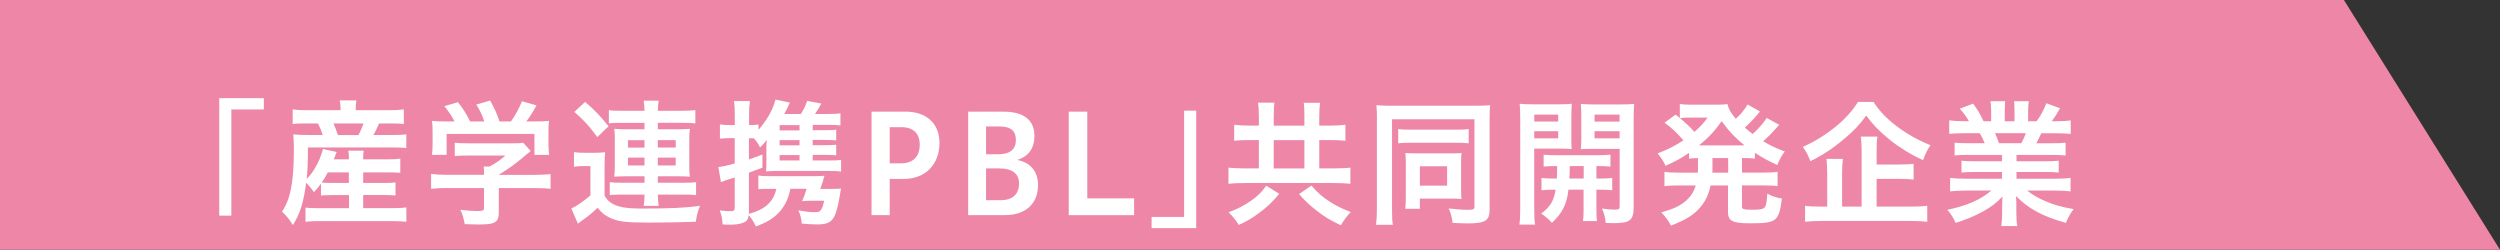
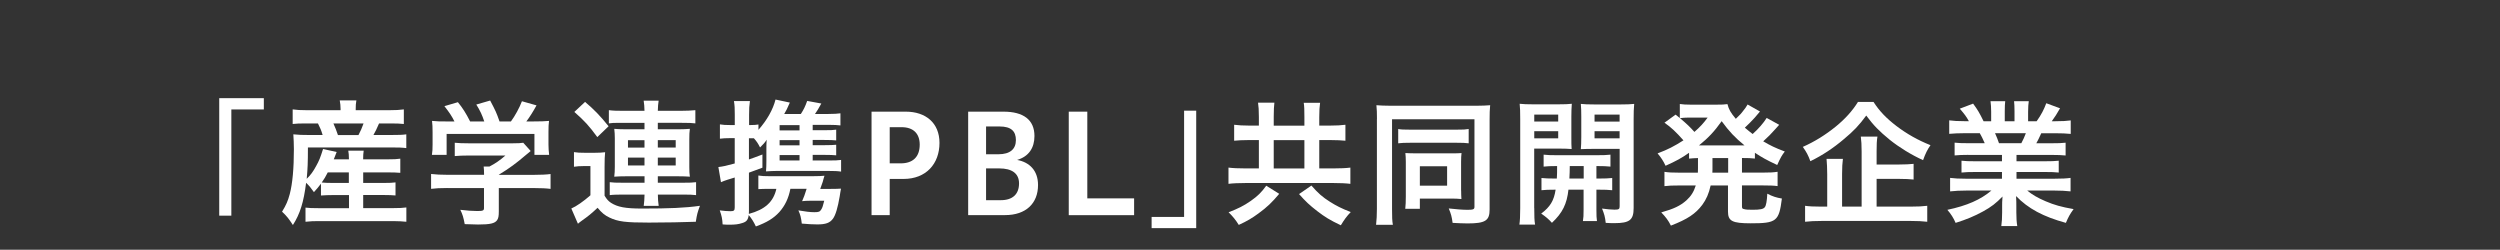
<svg xmlns="http://www.w3.org/2000/svg" viewBox="0 0 454.08 45.36">
  <rect x="0" y="0" width="454.08" height="45.36" fill="#333333" stroke="none" />
  <defs>
    <style>.d{fill:#fff;}.e{fill:#ee86a8;}</style>
  </defs>
  <g id="a" />
  <g id="b">
    <g id="c">
      <g>
-         <polygon class="e" points="425.73 0 0 0 0 45.36 454.08 45.36 425.73 0" />
        <g>
          <path class="d" d="M47.92,17.83v2.05h-5.9v19.29h-2.2V17.83h8.1Z" />
          <path class="d" d="M58.27,33.4c-.4,.53-.6,.78-1.25,1.5-.5-.72-.85-1.15-1.42-1.7-.45,3.55-1.1,5.65-2.4,7.67-.82-1.25-1.15-1.65-1.97-2.42,.75-1.22,1.07-1.97,1.4-3.2,.5-1.92,.75-4.65,.75-8.15,0-.98-.05-1.9-.1-2.7,.92,.1,1.7,.12,2.8,.12h2.52c-.27-.9-.4-1.2-.85-2.1h-2.07c-1.32,0-1.82,.02-2.52,.1v-2.65c.68,.1,1.42,.15,2.7,.15h6v-.25c0-.53-.05-.98-.15-1.53h3.02c-.1,.53-.12,.95-.12,1.53v.25h5.97c1.3,0,2.07-.05,2.77-.15v2.65c-.7-.08-1.32-.1-2.6-.1h-1.9c-.47,1.1-.62,1.37-1.02,2.1h3.22c1.32,0,2.07-.02,2.75-.12v2.5c-.77-.1-1.47-.12-2.75-.12h-15.12c0,2.82-.05,3.85-.22,5.7,.7-.67,1.17-1.32,1.7-2.3,.58-1.03,.77-1.55,1.27-3.12l2.47,.55q-.25,.6-.52,1.33h2.75c0-.77-.05-1.17-.12-1.57h2.8c-.07,.52-.1,.87-.1,1.57h4.4c1.2,0,1.75-.03,2.35-.12v2.57c-.7-.05-1.22-.08-2.37-.08h-4.37v1.92h3.67c1.15,0,1.6-.03,2.2-.1v2.37c-.7-.05-1.12-.08-2.2-.08h-3.67v2.38h5.52c1,0,1.72-.03,2.32-.12v2.6c-.72-.07-1.45-.12-2.37-.12h-13.6c-.83,0-1.48,.02-2.35,.12v-2.57c.62,.08,1.25,.1,2.3,.1h5.6v-2.38h-2.82c-.9,0-1.57,.03-2.27,.08v-2.1Zm1.27-2.1c-.4,.78-.65,1.22-1.1,1.85,.48,.05,1.05,.08,2.07,.08h2.85v-1.92h-3.82Zm5.57-6.77c.42-.82,.6-1.2,.92-2.1h-5.47c.38,.82,.52,1.25,.82,2.1h3.72Z" />
          <path class="d" d="M81.27,34.15c-1.27,0-2.22,.05-2.97,.15v-2.7c.82,.1,1.8,.15,2.95,.15h6.67v-.17c0-.47-.02-.92-.07-1.33h1.05c1.05-.55,1.87-1.1,2.9-2h-6.75c-1,0-1.67,.03-2.45,.1v-2.42c.73,.07,1.42,.1,2.47,.1h8.1c.97,0,1.42-.03,1.87-.1l1.35,1.5q-.4,.33-.88,.73c-1.72,1.47-2.97,2.4-4.9,3.57v.03h6.37c1.23,0,2.3-.05,3.02-.15v2.7c-.7-.1-1.75-.15-3.05-.15h-6.35v4.27c0,.85-.08,1.2-.3,1.55-.42,.6-1.27,.8-3.47,.8-.32,0-1.12-.02-2.42-.07-.25-1.3-.38-1.72-.8-2.6,1.2,.15,2.27,.22,3.05,.22,1.07,0,1.25-.08,1.25-.55v-3.62h-6.65Zm1.27-12.1c-.55-1.08-.9-1.58-1.82-2.77l2.45-.72c.85,1.05,1.42,1.92,2.22,3.5h2.57c-.38-1.15-.77-2-1.45-3.07l2.52-.73c1,1.9,1.15,2.22,1.7,3.8h2.07c.73-.98,1.57-2.52,2-3.67l2.65,.75c-.57,1.05-1.27,2.17-1.85,2.92h1.1c1.67,0,2.12-.03,3.02-.1-.08,.6-.1,1.12-.1,2.02v2.27c0,.67,.05,1.28,.12,1.88h-2.67v-3.8h-15.95v3.8h-2.67c.1-.58,.12-1.12,.12-1.88v-2.27c0-.87-.02-1.37-.1-2.02,1.12,.1,1.25,.1,2.9,.1h1.15Z" />
          <path class="d" d="M104.25,27.63c.65,.1,1.05,.12,1.97,.12h1.82c.73,0,1.27-.03,1.87-.1-.07,.72-.1,1.32-.1,2.65v5.25c.4,.65,.67,.95,1.15,1.28,1.2,.77,2.6,1.05,5.67,1.05,4.92,0,7.82-.12,10.5-.5-.48,1.32-.52,1.5-.75,2.9-2.05,.08-5.62,.15-8.52,.15-4.22,0-5.62-.17-7.17-.92-.85-.4-1.42-.88-2.15-1.77-1.17,1.1-1.67,1.5-2.87,2.35-.27,.2-.48,.35-.7,.55l-1.2-2.77c.9-.38,2.22-1.3,3.47-2.4v-5.3h-1.32c-.67,0-1.02,.03-1.67,.12v-2.65Zm2.02-9.12c1.7,1.45,2.62,2.4,4.27,4.42l-2.05,1.97c-1.5-2.05-2.3-2.92-4.17-4.57l1.95-1.83Zm6.32,3.8c-1.05,0-1.55,.02-2,.1v-2.4c.72,.1,1.47,.12,2.77,.12h3.7c-.02-.85-.05-1.17-.15-1.85h2.72c-.1,.62-.12,1.02-.15,1.85h4.05c1.17,0,2.07-.05,2.77-.12v2.4c-.58-.08-1.2-.1-2.45-.1h-4.37v1.17h3.8c.87,0,1.32-.03,2.02-.08-.08,.6-.1,1.05-.1,1.87v5.05c0,.78,.02,1.2,.1,1.77-.67-.05-1.22-.07-2.02-.07h-3.8v1.17h4.5c1.25,0,1.87-.02,2.45-.1v2.35c-.6-.08-1.25-.1-2.47-.1h-4.47c0,.8,.05,1.37,.15,2.05h-2.72c.1-.72,.12-1.12,.15-2.05h-3.87c-.88,0-1.9,.02-2.45,.1v-2.35c.52,.08,1.12,.1,2.45,.1h3.87v-1.17h-3.45c-.72,0-1.42,.02-2.05,.07,.07-.62,.1-1.02,.1-1.77v-5.2c0-.75-.03-1.08-.1-1.72,.62,.05,1.2,.08,2.02,.08h3.47v-1.17h-4.47Zm1.47,3.15v1.35h3v-1.35h-3Zm0,3.17v1.42h3v-1.42h-3Zm5.42-1.83h3.25v-1.35h-3.25v1.35Zm0,3.25h3.25v-1.42h-3.25v1.42Z" />
          <path class="d" d="M147.57,29.15h2.95c1.12,0,1.7-.02,2.25-.1v2.12c-.6-.1-1.27-.12-2.22-.12h-9.57c-.62,0-1,.03-1.85,.08,.05-.62,.07-1.05,.07-1.85v-2.05c0-.85,0-1.03,.05-1.85-.27,.45-.68,.9-1.2,1.4-.38-.75-.6-1.08-1.12-1.67h-.9v3.85c.75-.25,1.12-.4,2.45-.9v2.4c-1.2,.45-1.47,.55-2.45,.9v7.07l-.02,.42c2.92-.78,4.47-2.17,5-4.55h-1.52c-.7,0-1.15,.02-1.75,.05v-2.47c.62,.1,1.12,.12,1.92,.12h8.07c.92,0,1.47-.03,2.02-.08-.12,.42-.15,.45-.32,1.12-.08,.27-.3,.88-.45,1.27h1.95c.88,0,1.37-.02,1.82-.05-.12,.72-.15,.77-.23,1.38-.35,2.07-.75,3.42-1.22,4.07-.57,.78-1.32,1.05-2.85,1.05-.73,0-1.75-.05-2.82-.15-.12-1.05-.25-1.6-.62-2.4,1.3,.22,2.1,.33,2.9,.33s1-.08,1.25-.48c.23-.38,.27-.52,.55-1.6h-2.5c-.6,0-1.15,.03-1.52,.08,.3-.67,.52-1.27,.82-2.25h-2.95c-.33,1.72-.98,3.07-2,4.22-1.05,1.15-2.3,1.9-4.27,2.62-.4-.85-.77-1.45-1.3-2.07-.12,.88-.4,1.22-1.17,1.45-.7,.23-1.3,.3-2.32,.3-.3,0-.62,0-1.25-.05-.05-1-.17-1.57-.52-2.55,.75,.1,1.38,.15,1.95,.15,.62,0,.77-.12,.77-.7v-5.42c-.62,.2-.8,.25-1.3,.4-.4,.12-.8,.28-1.2,.45l-.47-2.75c.82-.1,1.47-.23,2.97-.65v-4.6h-.92c-.67,0-1.2,.03-1.77,.1v-2.6c.6,.1,1.07,.12,1.8,.12h.9v-1.85c0-1.17-.02-1.7-.15-2.5h2.9c-.12,.83-.15,1.4-.15,2.47v1.88h.33c.62,0,.92-.03,1.37-.1v.97c1.55-1.75,2.65-3.7,3.1-5.5l2.6,.55c-.5,1.15-.65,1.45-1.02,2.07h3.02c.5-.77,.8-1.37,1.15-2.37l2.57,.47c-.52,.95-.77,1.35-1.15,1.9h2.4c1.1,0,1.67-.05,2.22-.12v2.2c-.57-.07-1.1-.1-1.92-.1h-3.12v.97h2.02c1.25,0,1.72-.02,2.25-.1v1.95c-.55-.05-1.1-.08-2.25-.08h-2.02v.95h2.02c1.25,0,1.72-.03,2.25-.08v1.92c-.52-.05-1.07-.08-2.25-.08h-2.02v.97Zm-2.35-6.42h-3.62v.95h3.62v-.95Zm0,2.72h-3.62v.95h3.62v-.95Zm-3.62,2.72v.97h3.62v-.97h-3.62Z" />
          <path class="d" d="M158.3,39.07V20.28h6.22c3.62,0,6.12,2.05,6.12,5.67,0,3.82-2.45,6.55-6.52,6.55h-2.52v6.57h-3.3Zm3.3-15.97v6.57h2c2.15,0,3.45-1.12,3.45-3.4,0-1.97-1.12-3.17-3.3-3.17h-2.15Z" />
          <path class="d" d="M175.85,39.07V20.28h6.42c3.6,0,5.62,1.47,5.62,4.42,0,2.15-1.02,3.72-3.15,4.35,2.22,.4,3.8,1.9,3.8,4.55,0,3.35-2.2,5.47-6,5.47h-6.7Zm3.25-16.1v5.05h2.22c2.2,0,3.2-.98,3.2-2.58s-.85-2.47-2.97-2.47h-2.45Zm0,7.62v5.77h2.67c2.17,0,3.32-1.1,3.32-3.05,0-1.85-1.35-2.72-3.57-2.72h-2.42Z" />
          <path class="d" d="M194.12,39.07V20.28h3.37v15.75h8.5v3.05h-11.87Z" />
          <path class="d" d="M209.17,41.45v-2.05h5.9V20.1h2.2v21.34h-8.1Z" />
          <path class="d" d="M228.65,21.2c0-1.2-.05-1.87-.15-2.55h2.97c-.07,.6-.12,1.32-.12,2.52v1.65h5.57v-1.6c0-1.27-.02-1.92-.12-2.55h2.97c-.1,.72-.15,1.4-.15,2.57v1.57h2c1.1,0,2.02-.05,2.75-.15v2.9c-.72-.07-1.55-.12-2.75-.12h-2v5.15h2.5c1.27,0,2.42-.05,3.15-.15v2.95c-.77-.1-1.9-.15-3.12-.15h-15.87c-1.27,0-2.37,.05-3.15,.15v-2.95c.75,.1,1.85,.15,3.15,.15h2.37v-5.15h-1.82c-1.15,0-1.95,.05-2.67,.12v-2.9c.8,.1,1.6,.15,2.67,.15h1.82v-1.62Zm3.7,14c-1.3,1.55-2.2,2.42-3.75,3.55-1.2,.88-2.07,1.4-3.6,2.1-.6-.97-1.1-1.55-1.85-2.3,1.72-.65,2.75-1.17,4.02-2.05,1.27-.9,1.9-1.5,2.82-2.77l2.35,1.47Zm4.57-4.6v-5.15h-5.57v5.15h5.57Zm1.27,3.1c1.22,1.4,2.02,2.1,3.4,2.97,1.15,.72,2.02,1.17,3.75,1.85-.73,.75-1.2,1.4-1.8,2.4-2-.95-2.92-1.52-4.32-2.6-1.38-1.07-2.07-1.72-3.27-3.07l2.25-1.55Z" />
          <path class="d" d="M250.1,21.58c0-1.05-.02-1.72-.1-2.47,.5,.05,1.67,.1,2.77,.1h15.22c1.15,0,2.15-.05,2.67-.1-.08,.75-.1,1.52-.1,2.67v16.3c0,2-.8,2.5-4,2.5-.73,0-1.85-.05-2.72-.1-.15-1.12-.27-1.57-.7-2.62,1.27,.15,2.57,.25,3.42,.25,1.05,0,1.25-.1,1.25-.55v-15.9h-14.97v16.32c0,1.42,.02,2.12,.15,2.85h-3.05c.1-.88,.15-1.78,.15-2.9V21.58Zm3.87,1.85c.5,.1,.95,.12,2.17,.12h8.45c1.25,0,1.57-.02,2.17-.12v2.6c-.62-.08-1.1-.1-2.15-.1h-8.5c-1.02,0-1.52,.02-2.15,.1v-2.6Zm11.42,11.17c0,.6,.02,1.05,.05,1.55-.65-.05-1.02-.08-1.6-.08h-5.95v1.85h-2.65c.07-.65,.1-1.28,.1-2.17v-6.37c0-.62-.03-1.12-.08-1.58,.67,.03,1.02,.05,1.7,.05h6.65c1,0,1.35,0,1.85-.05-.05,.5-.08,.88-.08,1.6v5.2Zm-7.5-.88h4.95v-3.52h-4.95v3.52Z" />
          <path class="d" d="M278.67,37.8c0,1.45,.02,2.27,.15,3h-2.85c.1-.72,.15-1.52,.15-3.02V21.6c0-1.27-.02-1.97-.1-2.75,.67,.07,1.3,.1,2.5,.1h4.45c1.3,0,1.85-.03,2.52-.1-.05,.7-.08,1.42-.08,2.27v3.75c0,1.1,0,1.57,.05,2.2-.6-.05-1.37-.08-2.25-.08h-4.55v10.8Zm0-15.72h4.35v-1.27h-4.35v1.27Zm0,3.05h4.35v-1.3h-4.35v1.3Zm4.1,7.3c.05-.85,.05-1.15,.05-2.27-1.12,0-1.8,.03-2.45,.1v-2.17c.67,.08,1.32,.1,2.47,.1h7.12c1.2,0,1.85-.02,2.55-.1v2.17c-.67-.07-1.32-.1-2.55-.1v2.27h.35c1.22,0,1.82-.03,2.52-.1v2.22c-.72-.08-1.35-.1-2.52-.1h-.35v3.62c0,1.12,.02,1.55,.1,2.08h-2.55c.1-.6,.12-1.03,.12-2.1v-3.6h-2.75c-.28,2.6-1.08,4.22-3,6.02-.6-.67-1.1-1.1-1.95-1.67,1.65-1.25,2.32-2.37,2.62-4.35-1.27,0-1.95,.03-2.57,.1v-2.22c.67,.07,1.3,.1,2.52,.1h.25Zm2.35-2.27q0,1.1-.07,2.27h2.6v-2.27h-2.52Zm11.6,7.62c0,2.17-.72,2.75-3.5,2.75-.4,0-.77,0-1.57-.05-.12-1.1-.27-1.62-.67-2.6,.9,.12,1.67,.2,2.25,.2,.8,0,.95-.1,.95-.62v-10.42h-4.8c-.85,0-1.62,.02-2.25,.05,.05-.7,.08-1.1,.08-2.2v-3.75c0-.9-.02-1.55-.08-2.27,.67,.07,1.25,.1,2.5,.1h4.67c1.22,0,1.85-.03,2.52-.1-.08,.9-.1,1.5-.1,2.72v16.2Zm-7.1-15.7h4.55v-1.27h-4.55v1.27Zm0,3.05h4.55v-1.3h-4.55v1.3Z" />
          <path class="d" d="M306.82,27.73c-1.42,1-2.35,1.5-4.3,2.38-.42-.9-.8-1.47-1.45-2.25,1.87-.7,3.02-1.3,4.7-2.37-1.4-1.57-2.22-2.35-3.45-3.2l2.02-1.47q.4,.33,.77,.62v-2.55c.48,.08,1.15,.12,2,.12h4.55c1.15,0,1.52-.02,2.1-.1,.25,.97,.58,1.55,1.52,2.67,.8-.77,.95-.92,1.42-1.55,.35-.45,.42-.53,.52-.73q.12-.22,.2-.32l2.25,1.27c-.08,.08-.4,.45-.95,1.12-.45,.5-1.2,1.27-1.8,1.82,.65,.55,.9,.75,1.42,1.15,1.07-.95,1.97-2,2.55-2.92l2.27,1.25c-.15,.15-.2,.23-.7,.78-.65,.75-1.35,1.45-2.2,2.22,1.32,.77,2.12,1.17,3.92,1.85-.55,.72-.73,1.02-1.38,2.45-2.02-.95-2.72-1.35-4.05-2.22v1.05c-.75-.08-1.17-.1-2.35-.1v2.65h3.87c1.23,0,1.85-.03,2.6-.15v2.6c-.75-.1-1.47-.12-2.6-.12h-3.87v3.65c0,.5,.02,.58,.38,.65,.32,.1,.75,.12,1.57,.12,1.35,0,1.95-.12,2.2-.47,.23-.28,.38-1.08,.45-2.45,.95,.5,1.7,.73,2.65,.88-.52,4.15-.98,4.5-5.67,4.5-3.32,0-4.12-.4-4.12-2.12v-4.75h-3.15c-.32,1.47-.8,2.55-1.52,3.52-1.22,1.62-2.67,2.6-5.7,3.77-.45-.92-.97-1.6-1.75-2.4,2.3-.65,3.45-1.2,4.55-2.17,.85-.77,1.35-1.55,1.72-2.72h-3.12c-1.12,0-1.77,.02-2.57,.12v-2.6c.75,.12,1.37,.15,2.57,.15h3.5c.02-.33,.02-.5,.02-.75v-1.9c-.75,.02-1.02,.05-1.62,.1v-1.08Zm-.23-6.37c-.45,0-.95,.03-1.45,.1,1.27,1.08,1.82,1.6,2.62,2.5,1.05-.92,1.67-1.6,2.4-2.6h-3.57Zm9.77,5.05h.5c-1.72-1.4-2.8-2.55-4.15-4.4-1.35,1.9-2.4,3-4.12,4.4h7.77Zm-5.32,4.4c0,.23-.02,.3-.02,.55h2.87v-2.65h-2.85v2.1Z" />
          <path class="d" d="M340.3,18.53c1.05,1.62,2.27,2.92,4.17,4.37,1.87,1.42,3.9,2.57,6.17,3.47-.57,.8-.92,1.53-1.35,2.72-2.1-.95-4.3-2.3-6.05-3.7-1.92-1.57-2.95-2.62-4.27-4.4-1.35,1.82-2.25,2.77-4.05,4.27-1.87,1.6-3.9,2.95-6.1,4.02-.4-1.1-.7-1.65-1.37-2.6,2.15-.95,4.15-2.2,6.02-3.72,1.7-1.4,2.97-2.8,4-4.45h2.82Zm.55,19h6.1c1.37,0,2.32-.05,3.1-.15v2.9c-.8-.1-1.8-.15-3.12-.15h-15.9c-1.38,0-2.37,.05-3.17,.15v-2.9c.67,.1,1.57,.15,2.92,.15h1.1v-5.87c0-1.12-.05-1.9-.12-2.8h2.97c-.1,.75-.15,1.55-.15,2.77v5.9h3.55v-10c0-1.2-.05-1.95-.15-2.72h3.02c-.12,.75-.15,1.42-.15,2.65v2.42h4.05c1.17,0,1.97-.05,2.67-.12v2.85c-.73-.08-1.52-.12-2.65-.12h-4.07v5.05Z" />
          <path class="d" d="M357.52,28.13c-1.1,0-1.75,.03-2.5,.1v-2.32c.7,.08,1.3,.1,2.5,.1h2.97c-.35-.8-.62-1.35-.9-1.82h-2.65c-1.17,0-2.12,.05-2.9,.12v-2.45c.75,.1,1.55,.15,2.8,.15h.77c-.47-.85-.77-1.25-1.65-2.27l2.42-.92c.85,1.15,1.17,1.72,1.9,3.2h1.38v-1.72c0-.75-.05-1.42-.12-1.92h2.67c-.05,.45-.08,1-.08,1.82v1.82h1.77v-1.82c0-.8-.03-1.35-.08-1.82h2.67c-.07,.47-.12,1.12-.12,1.92v1.72h1.55c.85-1.2,1.3-2.07,1.75-3.27l2.5,.92c-.55,.97-.95,1.6-1.5,2.35h.67c1.27,0,2.05-.05,2.77-.15v2.45c-.75-.08-1.7-.12-2.9-.12h-2.45c-.45,1-.57,1.2-.9,1.82h2.82c1.17,0,1.8-.02,2.5-.1v2.32c-.75-.07-1.37-.1-2.5-.1h-6.42v1.15h5.15c1.12,0,1.85-.02,2.52-.1v2.15c-.7-.08-1.42-.1-2.52-.1h-5.15v1.22h6.87c1.4,0,2.25-.05,2.95-.15v2.45c-.92-.1-1.8-.15-2.92-.15h-4.95c.85,.72,1.97,1.37,3.35,1.95,1.57,.67,2.82,1.02,5.07,1.42-.67,.92-.97,1.47-1.4,2.5-4.1-1.12-6.87-2.6-9.05-4.87,.05,.95,.05,1.15,.05,1.75v1.2c0,1.05,.05,1.8,.17,2.5h-2.9c.1-.72,.15-1.52,.15-2.5v-1.17c0-.6,0-.67,.07-1.7-1.15,1.2-2.05,1.9-3.55,2.72-1.55,.85-3.05,1.47-4.97,2.07-.37-.88-.85-1.62-1.5-2.37,3.57-.75,6.05-1.85,8-3.5h-4.55c-1.15,0-2.02,.05-2.95,.15v-2.45c.77,.1,1.62,.15,2.92,.15h6.5v-1.22h-4.85c-1.07,0-1.82,.02-2.5,.1v-2.15c.67,.08,1.4,.1,2.5,.1h4.85v-1.15h-6.15Zm9.62-2.12c.38-.72,.57-1.15,.82-1.82h-5.6c.32,.72,.48,1.1,.72,1.82h4.05Z" />
        </g>
      </g>
    </g>
  </g>
</svg>